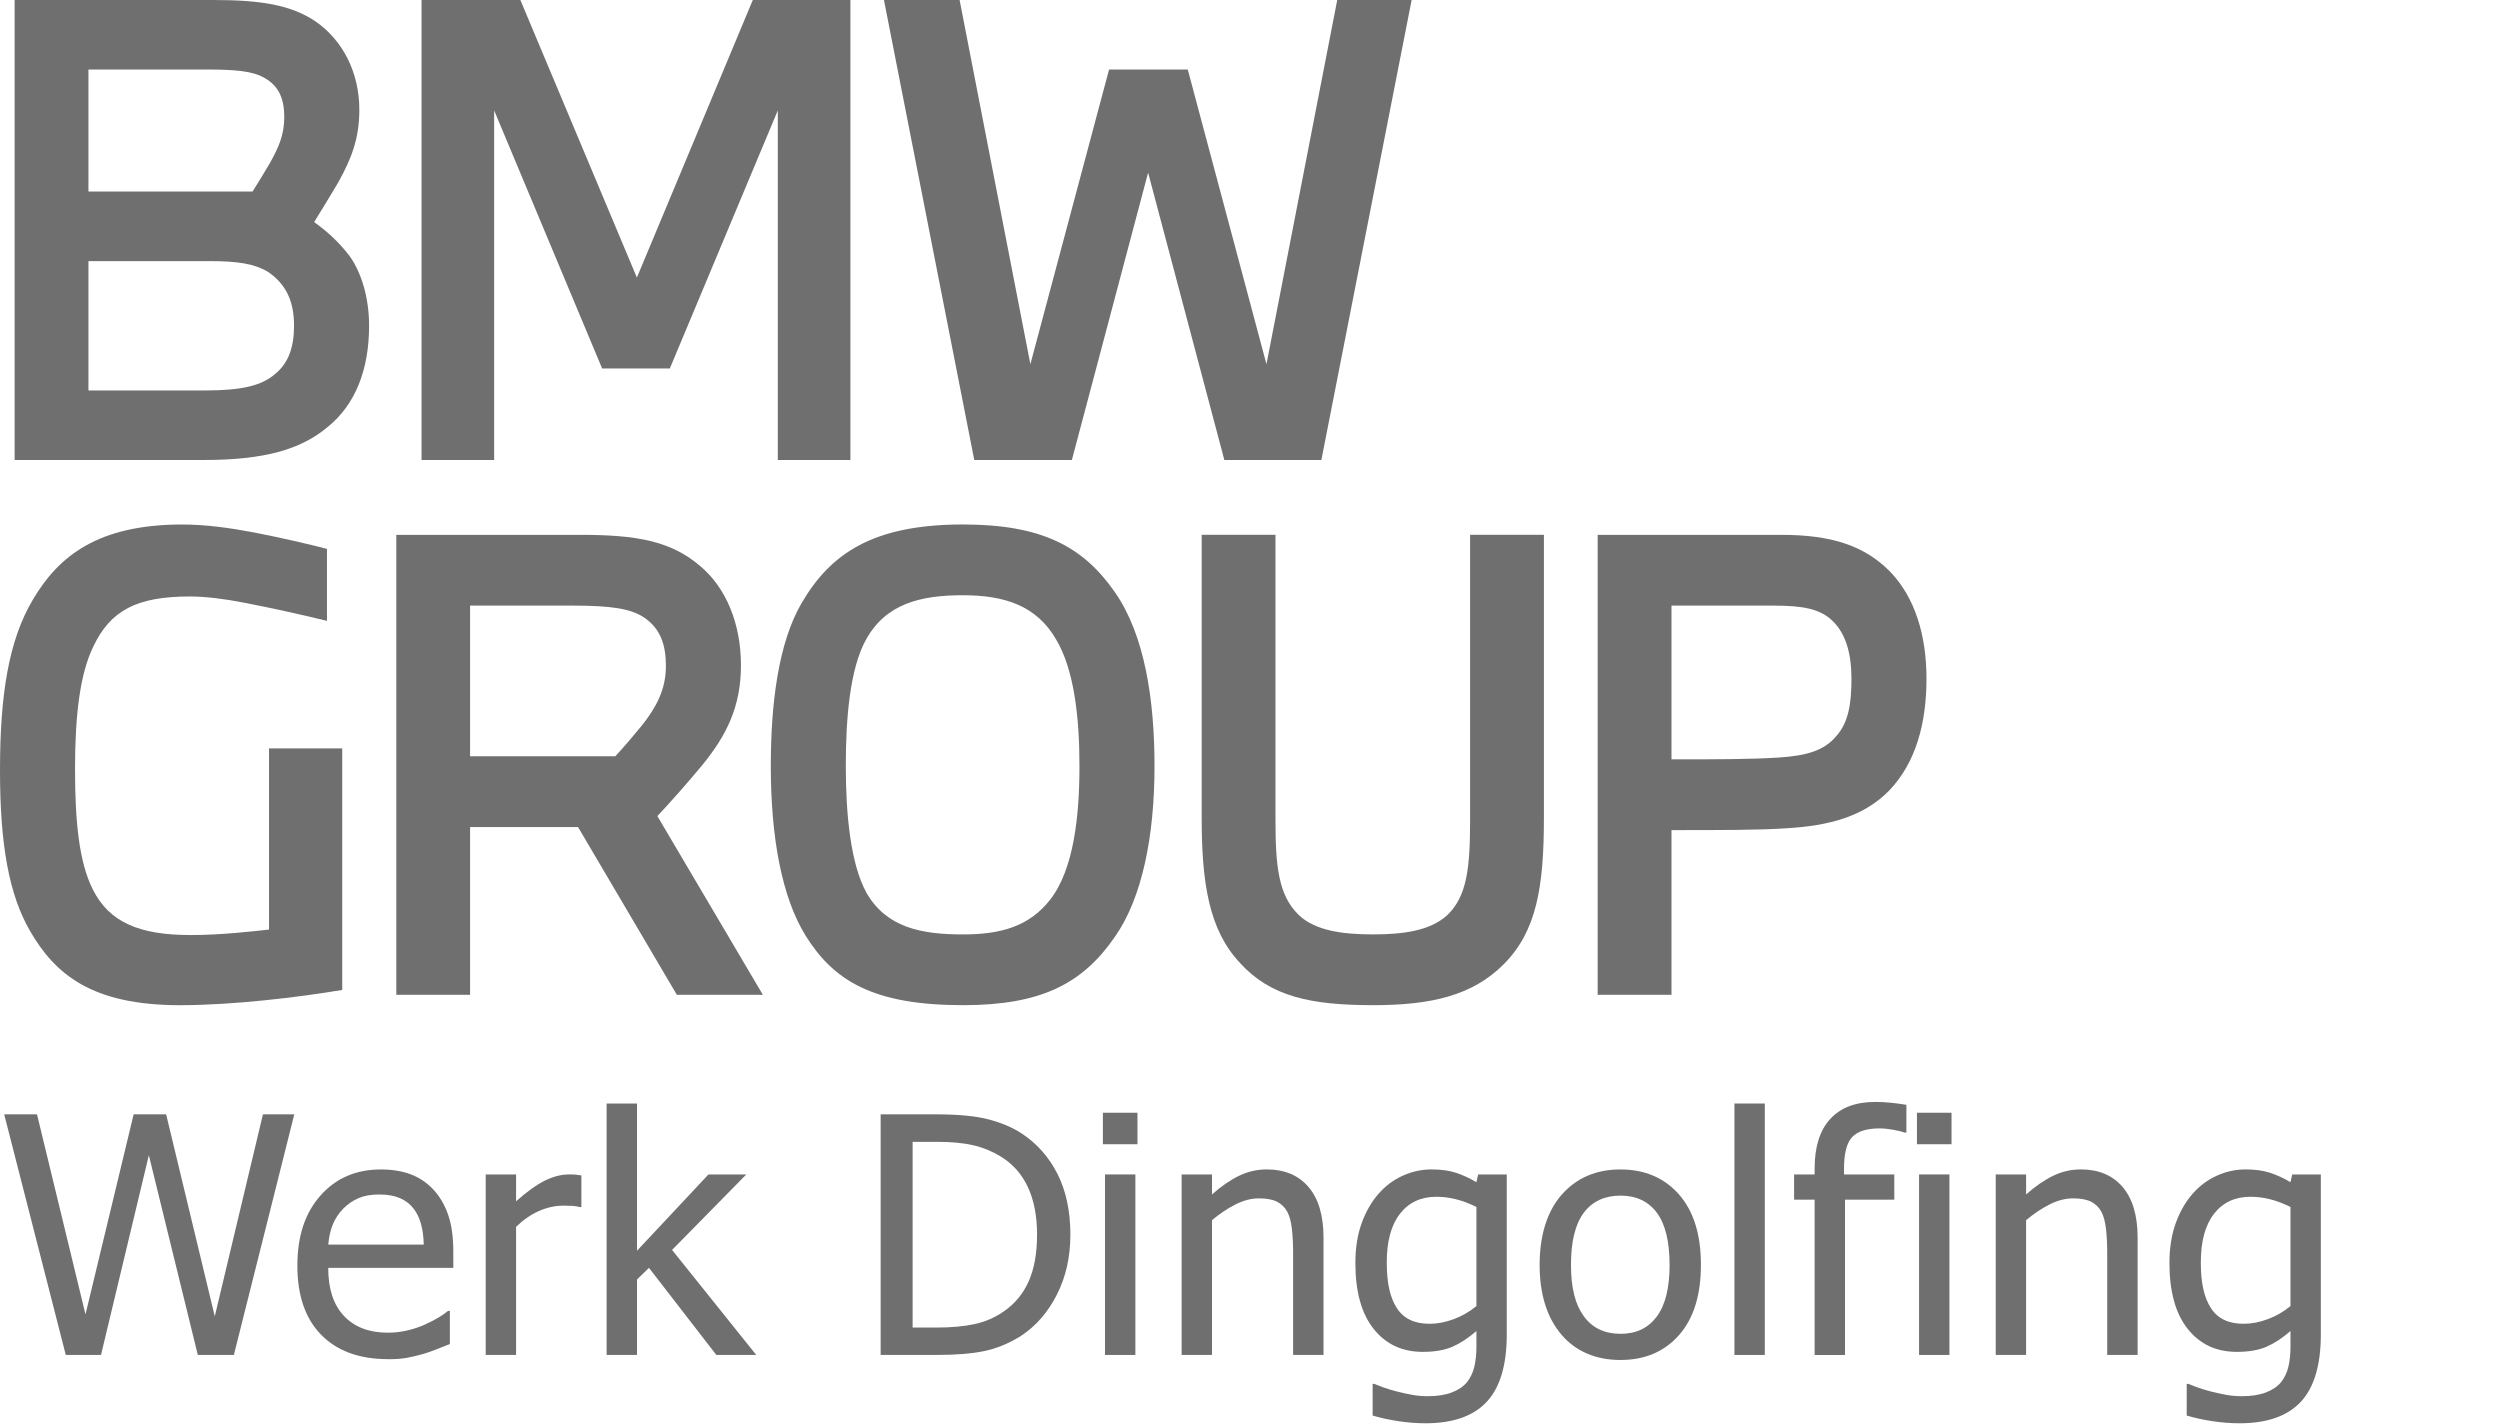
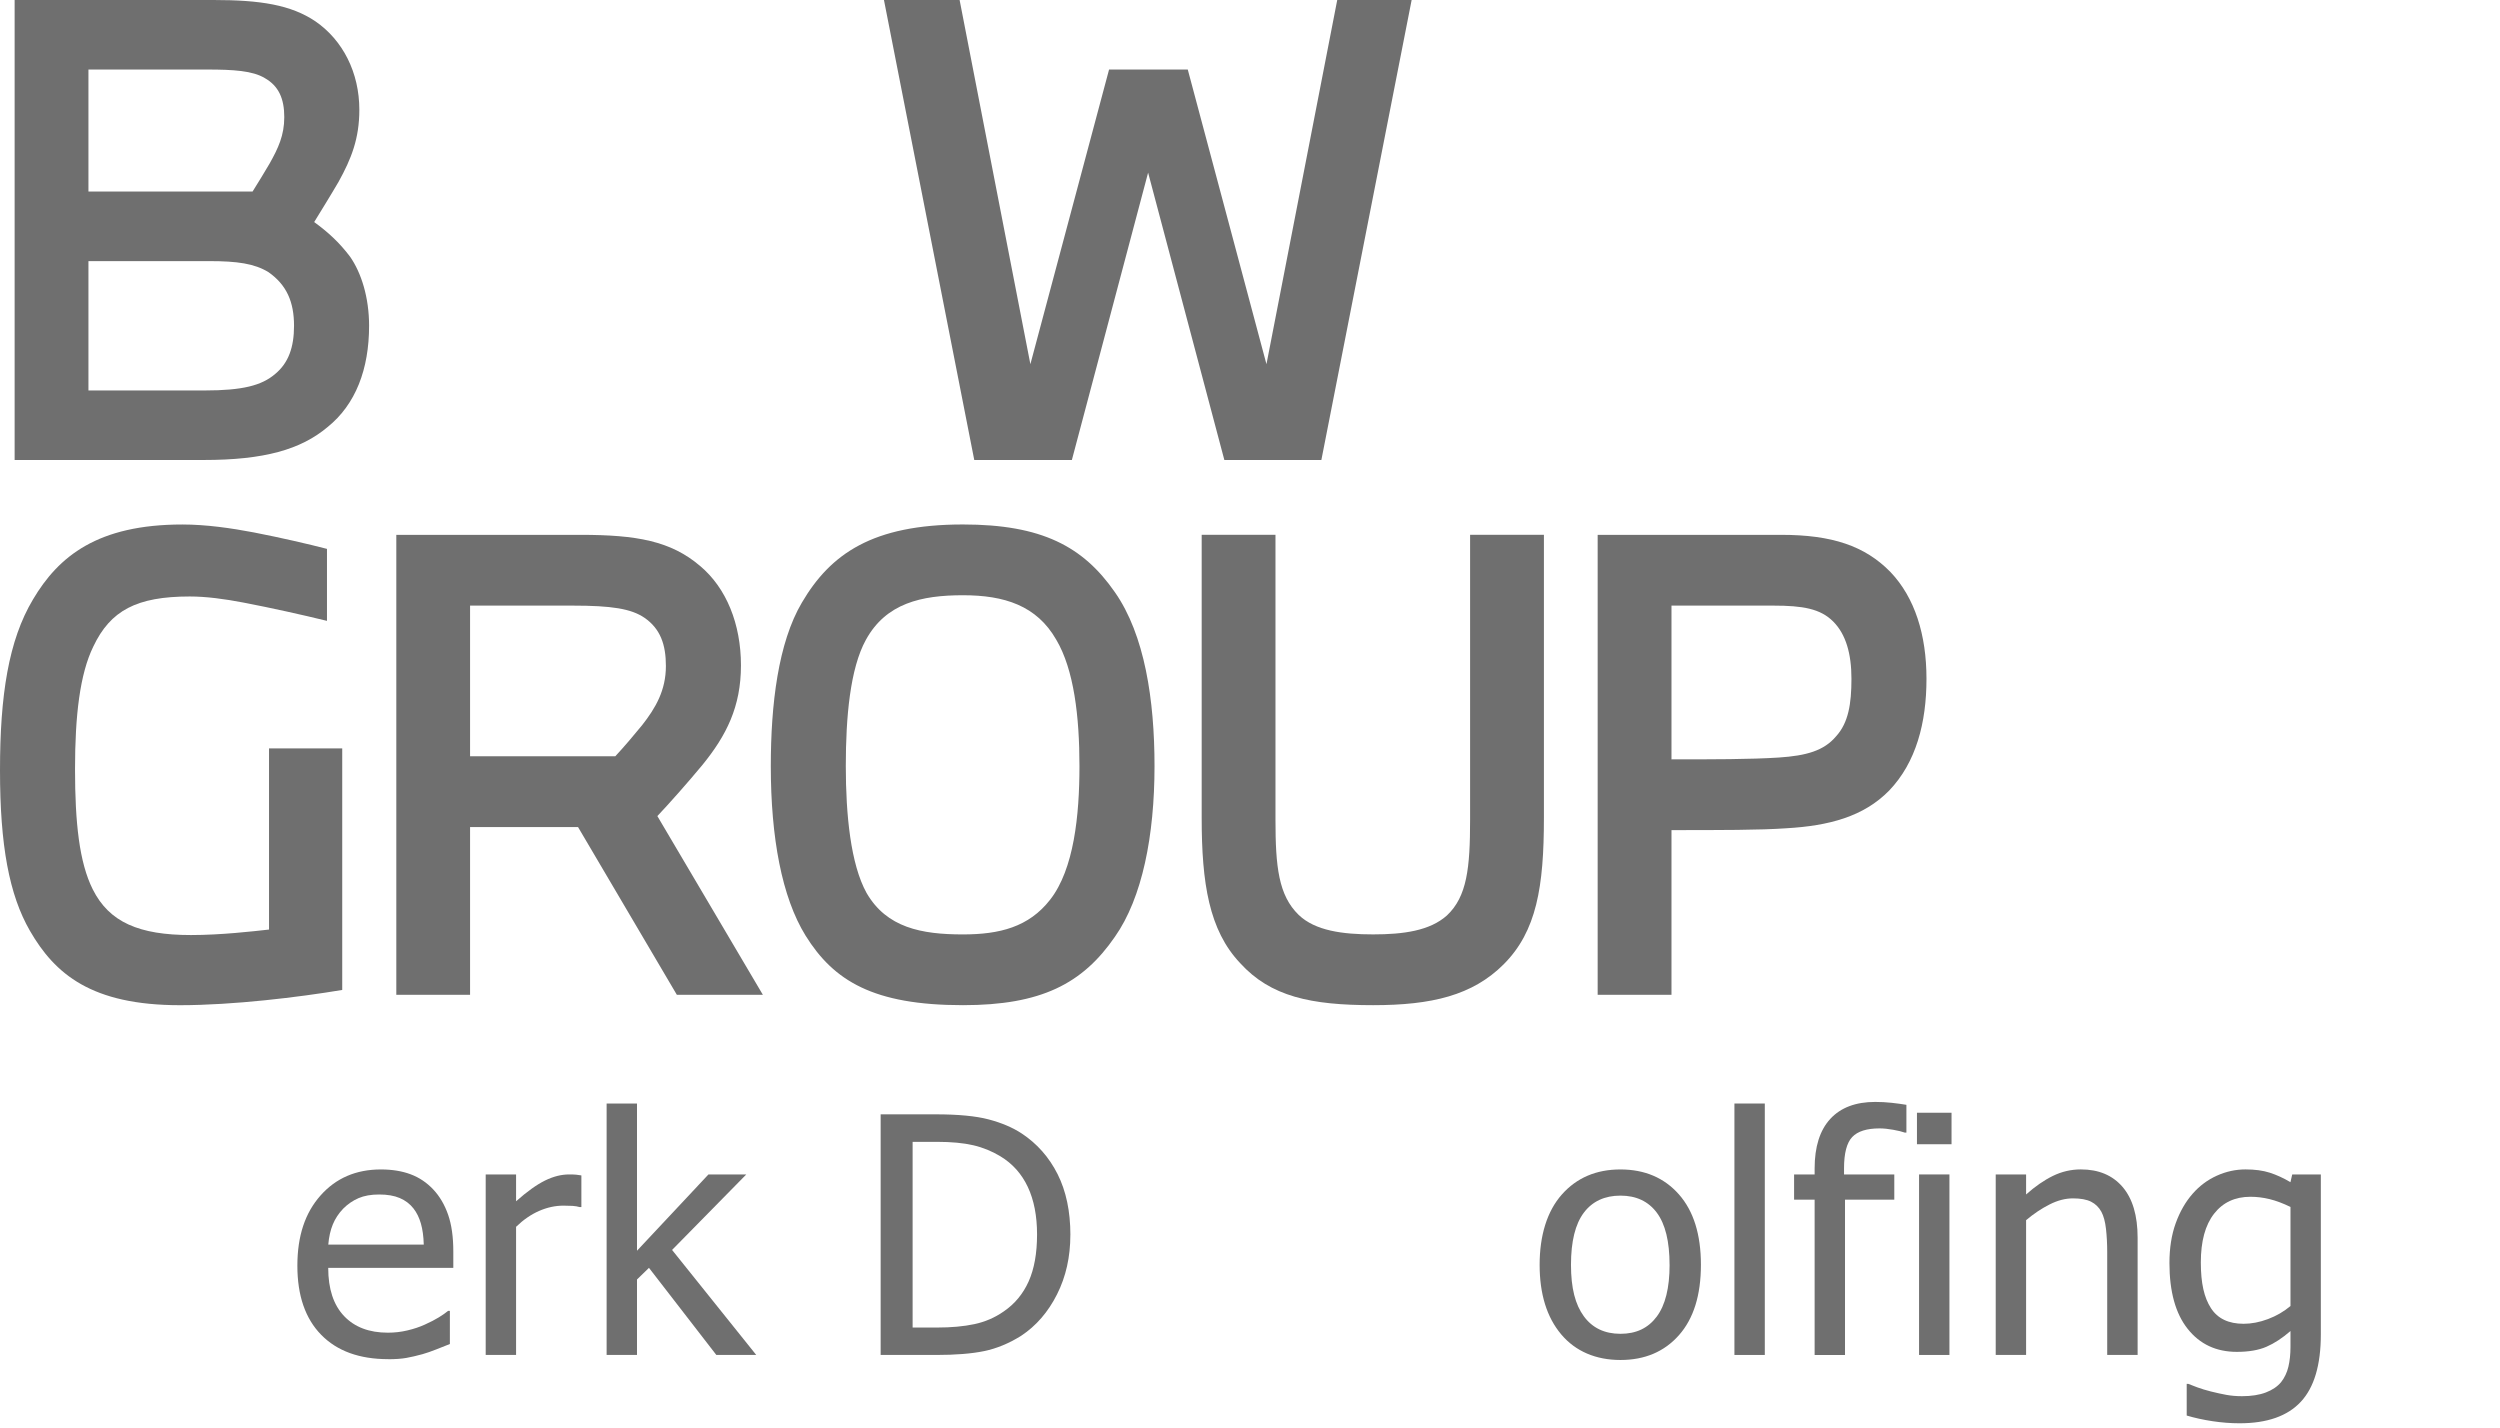
<svg xmlns="http://www.w3.org/2000/svg" viewBox="0 0 846 483.16">
  <defs>
    <style>.cls-1{fill:#6f6f6f;}</style>
  </defs>
  <g id="Ebene_2">
-     <path class="cls-1" d="m99.59,377.09l-20.45,81.43h-12.2l-16.57-67.59-16.19,67.59h-11.92L1.42,377.09h11.1l16.41,67.7,16.3-67.7h10.99l16.46,68.36,16.3-68.36h10.61Z" />
    <path class="cls-1" d="m131.37,459.94c-9.73,0-17.29-2.74-22.67-8.23-5.38-5.49-8.07-13.28-8.07-23.38s2.61-17.87,7.82-23.76c5.21-5.89,12.03-8.83,20.45-8.83,3.79,0,7.15.55,10.06,1.64,2.92,1.09,5.47,2.81,7.66,5.14,2.19,2.33,3.86,5.19,5.03,8.56,1.17,3.37,1.75,7.5,1.75,12.39v5.58h-42.33c0,7.11,1.79,12.54,5.36,16.3,3.57,3.76,8.51,5.63,14.82,5.63,2.26,0,4.48-.25,6.64-.77,2.17-.51,4.13-1.17,5.88-1.97,1.86-.84,3.43-1.65,4.7-2.43,1.28-.78,2.33-1.52,3.17-2.21h.6v11.21c-1.2.47-2.7,1.07-4.48,1.78-1.79.71-3.39,1.27-4.81,1.67-2.01.55-3.82.97-5.44,1.26-1.62.29-3.67.44-6.15.44Zm12.03-38.77c-.07-2.77-.4-5.16-.98-7.16-.58-2-1.42-3.7-2.52-5.09-1.2-1.53-2.74-2.7-4.62-3.5-1.88-.8-4.2-1.2-6.97-1.2s-5.06.41-6.97,1.23-3.66,2.01-5.22,3.58c-1.53,1.6-2.7,3.38-3.5,5.33-.8,1.95-1.31,4.22-1.53,6.81h32.32Z" />
    <path class="cls-1" d="m196.74,408.48h-.55c-.77-.22-1.58-.36-2.43-.41-.86-.05-1.89-.08-3.09-.08-2.77,0-5.52.6-8.26,1.8s-5.32,2.99-7.77,5.36v43.37h-10.28v-61.09h10.28v9.08c3.75-3.32,7.03-5.66,9.82-7.03s5.5-2.05,8.12-2.05c1.06,0,1.85.03,2.38.08.53.05,1.12.14,1.78.25v10.72Z" />
    <path class="cls-1" d="m255.92,458.52h-13.51l-22.8-29.48-4.05,3.94v25.54h-10.28v-85.09h10.28v49.82l24.17-25.81h12.8l-25.1,25.54,28.49,35.55Z" />
    <path class="cls-1" d="m362.21,417.89c0,7.44-1.5,14.15-4.51,20.12-3.01,5.98-7.05,10.65-12.11,14-4.12,2.59-8.3,4.32-12.55,5.2-4.25.88-9.67,1.31-16.27,1.31h-18.76v-81.43h18.54c7.66,0,13.66.57,18.02,1.72,4.36,1.15,8.07,2.73,11.13,4.73,5.25,3.46,9.31,8.07,12.2,13.81,2.88,5.74,4.32,12.59,4.32,20.54Zm-11.27-.16c0-6.27-1.04-11.62-3.12-16.05s-5.16-7.88-9.24-10.36c-2.88-1.75-5.96-3.01-9.24-3.77s-7.37-1.15-12.25-1.15h-8.26v62.84h8.26c4.81,0,9.02-.38,12.63-1.15s6.91-2.19,9.9-4.27c3.75-2.55,6.58-5.95,8.48-10.2,1.9-4.25,2.84-9.54,2.84-15.89Z" />
-     <path class="cls-1" d="m384.92,387.21h-11.7v-10.66h11.7v10.66Zm-.71,71.31h-10.28v-61.09h10.28v61.09Z" />
-     <path class="cls-1" d="m447.87,458.52h-10.28v-34.78c0-2.81-.14-5.42-.41-7.85-.27-2.42-.79-4.37-1.56-5.82-.84-1.53-2.01-2.67-3.5-3.42-1.5-.75-3.54-1.12-6.12-1.12s-5.19.68-7.9,2.05c-2.72,1.37-5.37,3.14-7.96,5.33v45.61h-10.28v-61.09h10.28v6.78c3.06-2.73,6.09-4.83,9.08-6.29,2.99-1.46,6.14-2.19,9.46-2.19,6.02,0,10.72,1.98,14.11,5.93,3.39,3.96,5.09,9.69,5.09,17.2v39.65Z" />
-     <path class="cls-1" d="m465.06,468.31c.69.29,1.71.68,3.06,1.18,1.35.49,2.88.96,4.59,1.39,1.9.47,3.65.86,5.25,1.15,1.6.29,3.35.44,5.25.44,3.17,0,5.86-.42,8.07-1.26,2.21-.84,3.93-2.01,5.17-3.5,1.17-1.5,1.99-3.23,2.46-5.2.47-1.97.71-4.21.71-6.73v-5.36c-2.77,2.41-5.49,4.18-8.15,5.33-2.66,1.15-6,1.72-10.01,1.72-6.96,0-12.51-2.59-16.62-7.77-4.12-5.18-6.18-12.61-6.18-22.31,0-5.07.71-9.56,2.13-13.48,1.42-3.92,3.34-7.25,5.74-9.98,2.3-2.62,5.01-4.65,8.15-6.07,3.13-1.42,6.38-2.13,9.73-2.13,3.17,0,5.92.37,8.23,1.12,2.31.75,4.64,1.81,6.97,3.2l.6-2.62h9.68v54.14c0,10.35-2.26,17.96-6.78,22.8-4.52,4.85-11.43,7.27-20.73,7.27-2.99,0-6.04-.24-9.16-.71-3.12-.47-6.03-1.11-8.72-1.91v-10.72h.55Zm34.56-26.36v-33.52c-2.55-1.24-4.91-2.12-7.08-2.65-2.17-.53-4.33-.79-6.48-.79-5.21,0-9.32,1.91-12.3,5.74-2.99,3.83-4.48,9.32-4.48,16.46s1.14,11.94,3.42,15.48c2.28,3.54,5.97,5.3,11.07,5.3,2.66,0,5.4-.53,8.23-1.59,2.83-1.06,5.37-2.53,7.63-4.43Z" />
    <path class="cls-1" d="m575.59,428.01c0,10.28-2.48,18.22-7.44,23.82-4.96,5.6-11.56,8.39-19.8,8.39s-15.18-2.89-20.04-8.67c-4.87-5.78-7.3-13.63-7.3-23.54s2.51-18.14,7.52-23.79c5.01-5.65,11.62-8.48,19.82-8.48s14.84,2.82,19.8,8.45c4.96,5.63,7.44,13.57,7.44,23.82Zm-10.61,0c0-7.91-1.44-13.79-4.32-17.64-2.88-3.85-6.98-5.77-12.3-5.77s-9.49,1.92-12.39,5.77c-2.9,3.85-4.35,9.73-4.35,17.64s1.45,13.46,4.35,17.42c2.9,3.96,7.03,5.93,12.39,5.93s9.38-1.94,12.28-5.82,4.35-9.72,4.35-17.53Z" />
    <path class="cls-1" d="m597.21,458.52h-10.28v-85.09h10.28v85.09Z" />
    <path class="cls-1" d="m645.13,383.27h-.55c-.91-.33-2.22-.65-3.94-.96-1.71-.31-3.25-.46-4.59-.46-4.34,0-7.43.98-9.27,2.93-1.84,1.95-2.76,5.48-2.76,10.58v2.08h17.01v8.53h-16.68v52.55h-10.28v-52.55h-6.95v-8.53h6.95v-2.02c0-7.36,1.77-12.96,5.3-16.79,3.54-3.83,8.6-5.74,15.2-5.74,1.9,0,3.75.1,5.58.3,1.82.2,3.48.43,4.98.68v9.41Z" />
    <path class="cls-1" d="m660.4,387.21h-11.7v-10.66h11.7v10.66Zm-.71,71.31h-10.28v-61.09h10.28v61.09Z" />
    <path class="cls-1" d="m723.36,458.52h-10.28v-34.78c0-2.81-.14-5.42-.41-7.85-.27-2.42-.79-4.37-1.56-5.82-.84-1.53-2.01-2.67-3.5-3.42-1.5-.75-3.54-1.12-6.12-1.12s-5.19.68-7.9,2.05c-2.72,1.37-5.37,3.14-7.96,5.33v45.61h-10.28v-61.09h10.28v6.78c3.06-2.73,6.09-4.83,9.08-6.29,2.99-1.46,6.14-2.19,9.46-2.19,6.02,0,10.72,1.98,14.11,5.93,3.39,3.96,5.09,9.69,5.09,17.2v39.65Z" />
    <path class="cls-1" d="m740.54,468.31c.69.29,1.71.68,3.06,1.18,1.35.49,2.88.96,4.59,1.39,1.9.47,3.65.86,5.25,1.15,1.6.29,3.35.44,5.25.44,3.17,0,5.86-.42,8.07-1.26,2.21-.84,3.93-2.01,5.17-3.5,1.17-1.5,1.99-3.23,2.46-5.2.47-1.97.71-4.21.71-6.73v-5.36c-2.77,2.41-5.49,4.18-8.15,5.33-2.66,1.15-6,1.72-10.01,1.72-6.96,0-12.51-2.59-16.62-7.77-4.12-5.18-6.18-12.61-6.18-22.31,0-5.07.71-9.56,2.13-13.48,1.42-3.92,3.34-7.25,5.74-9.98,2.3-2.62,5.01-4.65,8.15-6.07,3.13-1.42,6.38-2.13,9.73-2.13,3.17,0,5.92.37,8.23,1.12,2.31.75,4.64,1.81,6.97,3.2l.6-2.62h9.68v54.14c0,10.35-2.26,17.96-6.78,22.8-4.52,4.85-11.43,7.27-20.73,7.27-2.99,0-6.04-.24-9.16-.71-3.12-.47-6.03-1.11-8.72-1.91v-10.72h.55Zm34.56-26.36v-33.52c-2.55-1.24-4.91-2.12-7.08-2.65-2.17-.53-4.33-.79-6.48-.79-5.21,0-9.32,1.91-12.3,5.74-2.99,3.83-4.48,9.32-4.48,16.46s1.14,11.94,3.42,15.48c2.28,3.54,5.97,5.3,11.07,5.3,2.66,0,5.4-.53,8.23-1.59,2.83-1.06,5.37-2.53,7.63-4.43Z" />
  </g>
  <g id="Ebene_1">
    <g id="BMW_Group_Next">
      <path class="cls-1" d="m4.95,155.66h64c20.44,0,32.82-3.51,41.91-11.15,9.5-7.64,14.04-19.61,14.04-34.27,0-9.7-2.68-17.96-6.4-23.33-3.72-4.95-7.64-8.46-12.18-11.77,2.27-3.72,5.37-8.67,8.26-13.63,4.34-7.84,7.02-14.66,7.02-24.36,0-12.59-5.57-23.53-14.86-29.93C98.47,1.65,88.15,0,72.25,0H4.95v155.66h0Zm24.98-23.53v-43.77h40.88c9.5,0,15.28.83,20.02,3.72,6.19,4.33,8.67,10.11,8.67,18.17,0,7.23-1.86,12.59-6.4,16.31-4.54,3.92-11.15,5.57-23.74,5.57H29.93Zm0-67.3V23.53h40.05c9.08,0,15.48.41,19.61,2.89,4.75,2.68,6.61,7.02,6.61,13.21s-2.06,10.53-4.95,15.69c-1.86,3.1-3.92,6.61-5.78,9.5H29.93Z" />
-       <polygon class="cls-1" points="167.22 155.66 167.22 37.37 203.76 124.69 226.67 124.69 263.21 37.37 263.21 155.66 287.78 155.66 287.78 0 254.75 0 215.52 93.93 176.09 0 142.65 0 142.65 155.66 167.22 155.66" />
      <polygon class="cls-1" points="362.72 155.66 388.52 58.42 414.32 155.66 447.15 155.66 477.7 0 452.52 0 428.57 123.24 401.94 23.53 375.31 23.53 348.68 123.24 324.73 0 299.13 0 329.69 155.66 362.72 155.66" />
      <path class="cls-1" d="m115.81,335v-81.75h-24.77v61.31c-5.57.62-16.31,1.86-26.42,1.86-17.55,0-27.66-4.33-33.24-15.48-4.54-9.08-5.99-22.5-5.99-40.67s1.65-32.2,6.19-41.49c5.78-12.18,14.66-16.93,32.62-16.93,5.57,0,11.77.83,18.17,2.06,9.7,1.86,19.82,4.13,28.28,6.19v-24.36c-6.4-1.65-15.28-3.72-24.77-5.57-7.64-1.45-16.1-2.68-24.15-2.68-28.7,0-41.91,10.74-50.58,25.39C2.89,216.71,0,235.29,0,260.68s3.1,42.11,10.12,54.29c8.46,14.66,20.85,25.19,50.78,25.19,17.96,0,40.05-2.68,54.91-5.16h0Z" />
      <path class="cls-1" d="m159.07,336.65v-56.77h36.54l33.44,56.77h29.11l-35.71-60.49c3.92-4.13,10.32-11.35,15.28-17.34,8.05-9.91,13.01-19.61,13.01-33.65s-4.96-26.22-13.83-33.65c-9.91-8.46-21.47-10.53-40.46-10.53h-62.34v155.65h24.98Zm0-80.72v-50.99h34.68c13.21,0,19.82,1.03,24.36,4.13,5.37,3.72,7.23,9.08,7.23,16.31,0,8.26-3.51,14.24-8.05,20.02-2.68,3.3-6.19,7.43-9.08,10.53h-49.13Z" />
      <path class="cls-1" d="m325.87,177.48c-30.55,0-44.8,9.91-54.5,26.42-8.05,13.63-10.53,34.48-10.53,55.33,0,24.15,3.72,44.38,11.77,57.39,9.5,15.28,22.92,23.53,53.26,23.53,26.42,0,40.46-7.23,51.4-23.12,9.29-13.21,13.42-34.27,13.42-57.8,0-22.3-3.3-44.39-13.42-58.84-10.74-15.48-24.77-22.91-51.4-22.91h0Zm0,23.95c14.04,0,24.98,3.51,31.58,15.07,5.99,10.11,7.84,26.01,7.84,42.73s-1.86,34.89-9.91,45.21c-7.23,9.29-17.13,11.77-29.52,11.77-14.04,0-25.81-2.27-32.62-14.04-5.37-9.7-7.02-26.42-7.02-42.94s1.45-33.03,6.81-42.73c6.81-12.39,18.79-15.07,32.82-15.07h0Z" />
      <path class="cls-1" d="m406.65,180.99v95.79c0,22.09,2.48,37.99,13.01,49.13,10.32,11.35,23.95,14.24,45,14.24,19.82,0,33.65-3.3,44.18-13.83,11.15-11.15,13.62-26.22,13.62-49.55v-95.79h-24.98v96.41c0,16.31-1.03,26.01-7.85,32.41-5.78,5.16-14.66,6.4-24.98,6.4s-19.61-1.24-25.19-6.61c-6.81-6.61-7.84-16.31-7.84-32.21v-96.41h-24.98Z" />
      <path class="cls-1" d="m565.63,336.65v-55.74c16.31,0,30.14,0,38.81-.62,14.45-.83,26.22-3.92,34.89-12.8,9.08-9.5,12.59-22.92,12.59-37.78s-3.92-27.46-12.18-36.13c-8.67-8.88-19.82-12.59-36.95-12.59h-62.14v155.65h24.98Zm0-79.69v-52.02h34.48c9.91,0,15.9,1.03,20.23,5.37,4.33,4.33,6.19,10.94,6.19,19.4s-1.03,14.86-5.16,19.41c-4.13,4.95-10.12,6.61-19.41,7.23-9.5.62-22.5.62-36.33.62h0Z" />
    </g>
  </g>
</svg>